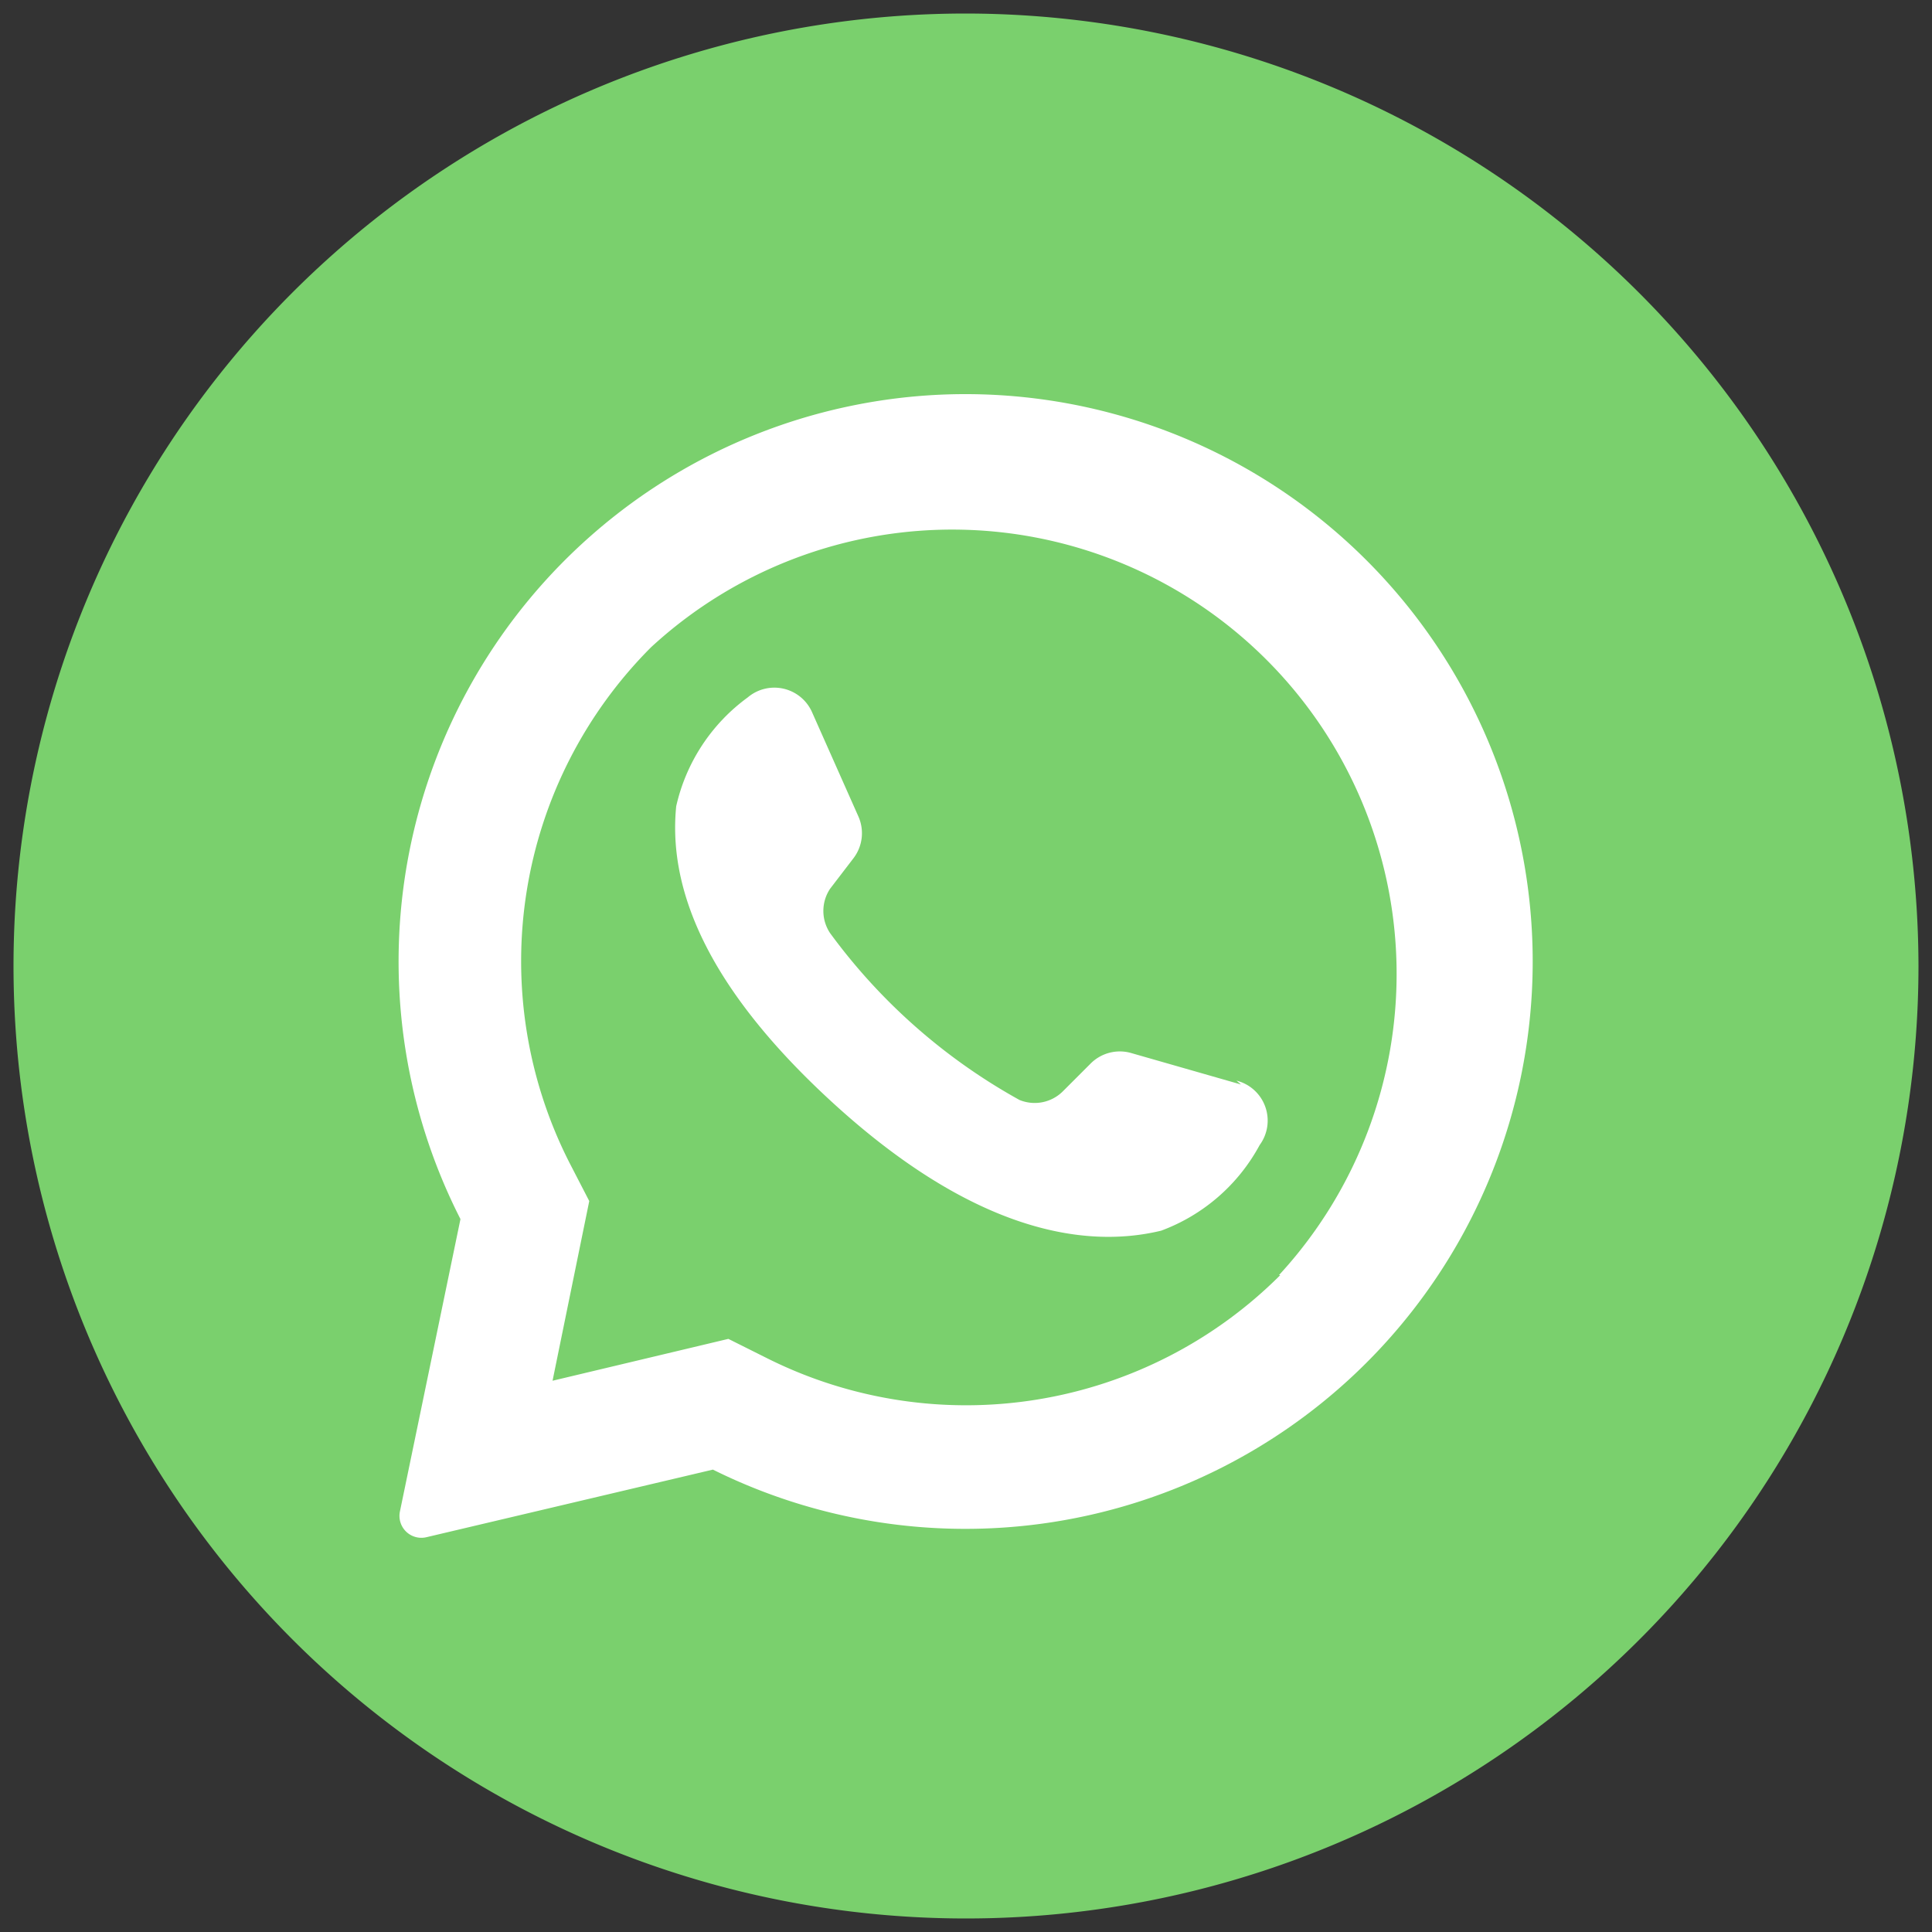
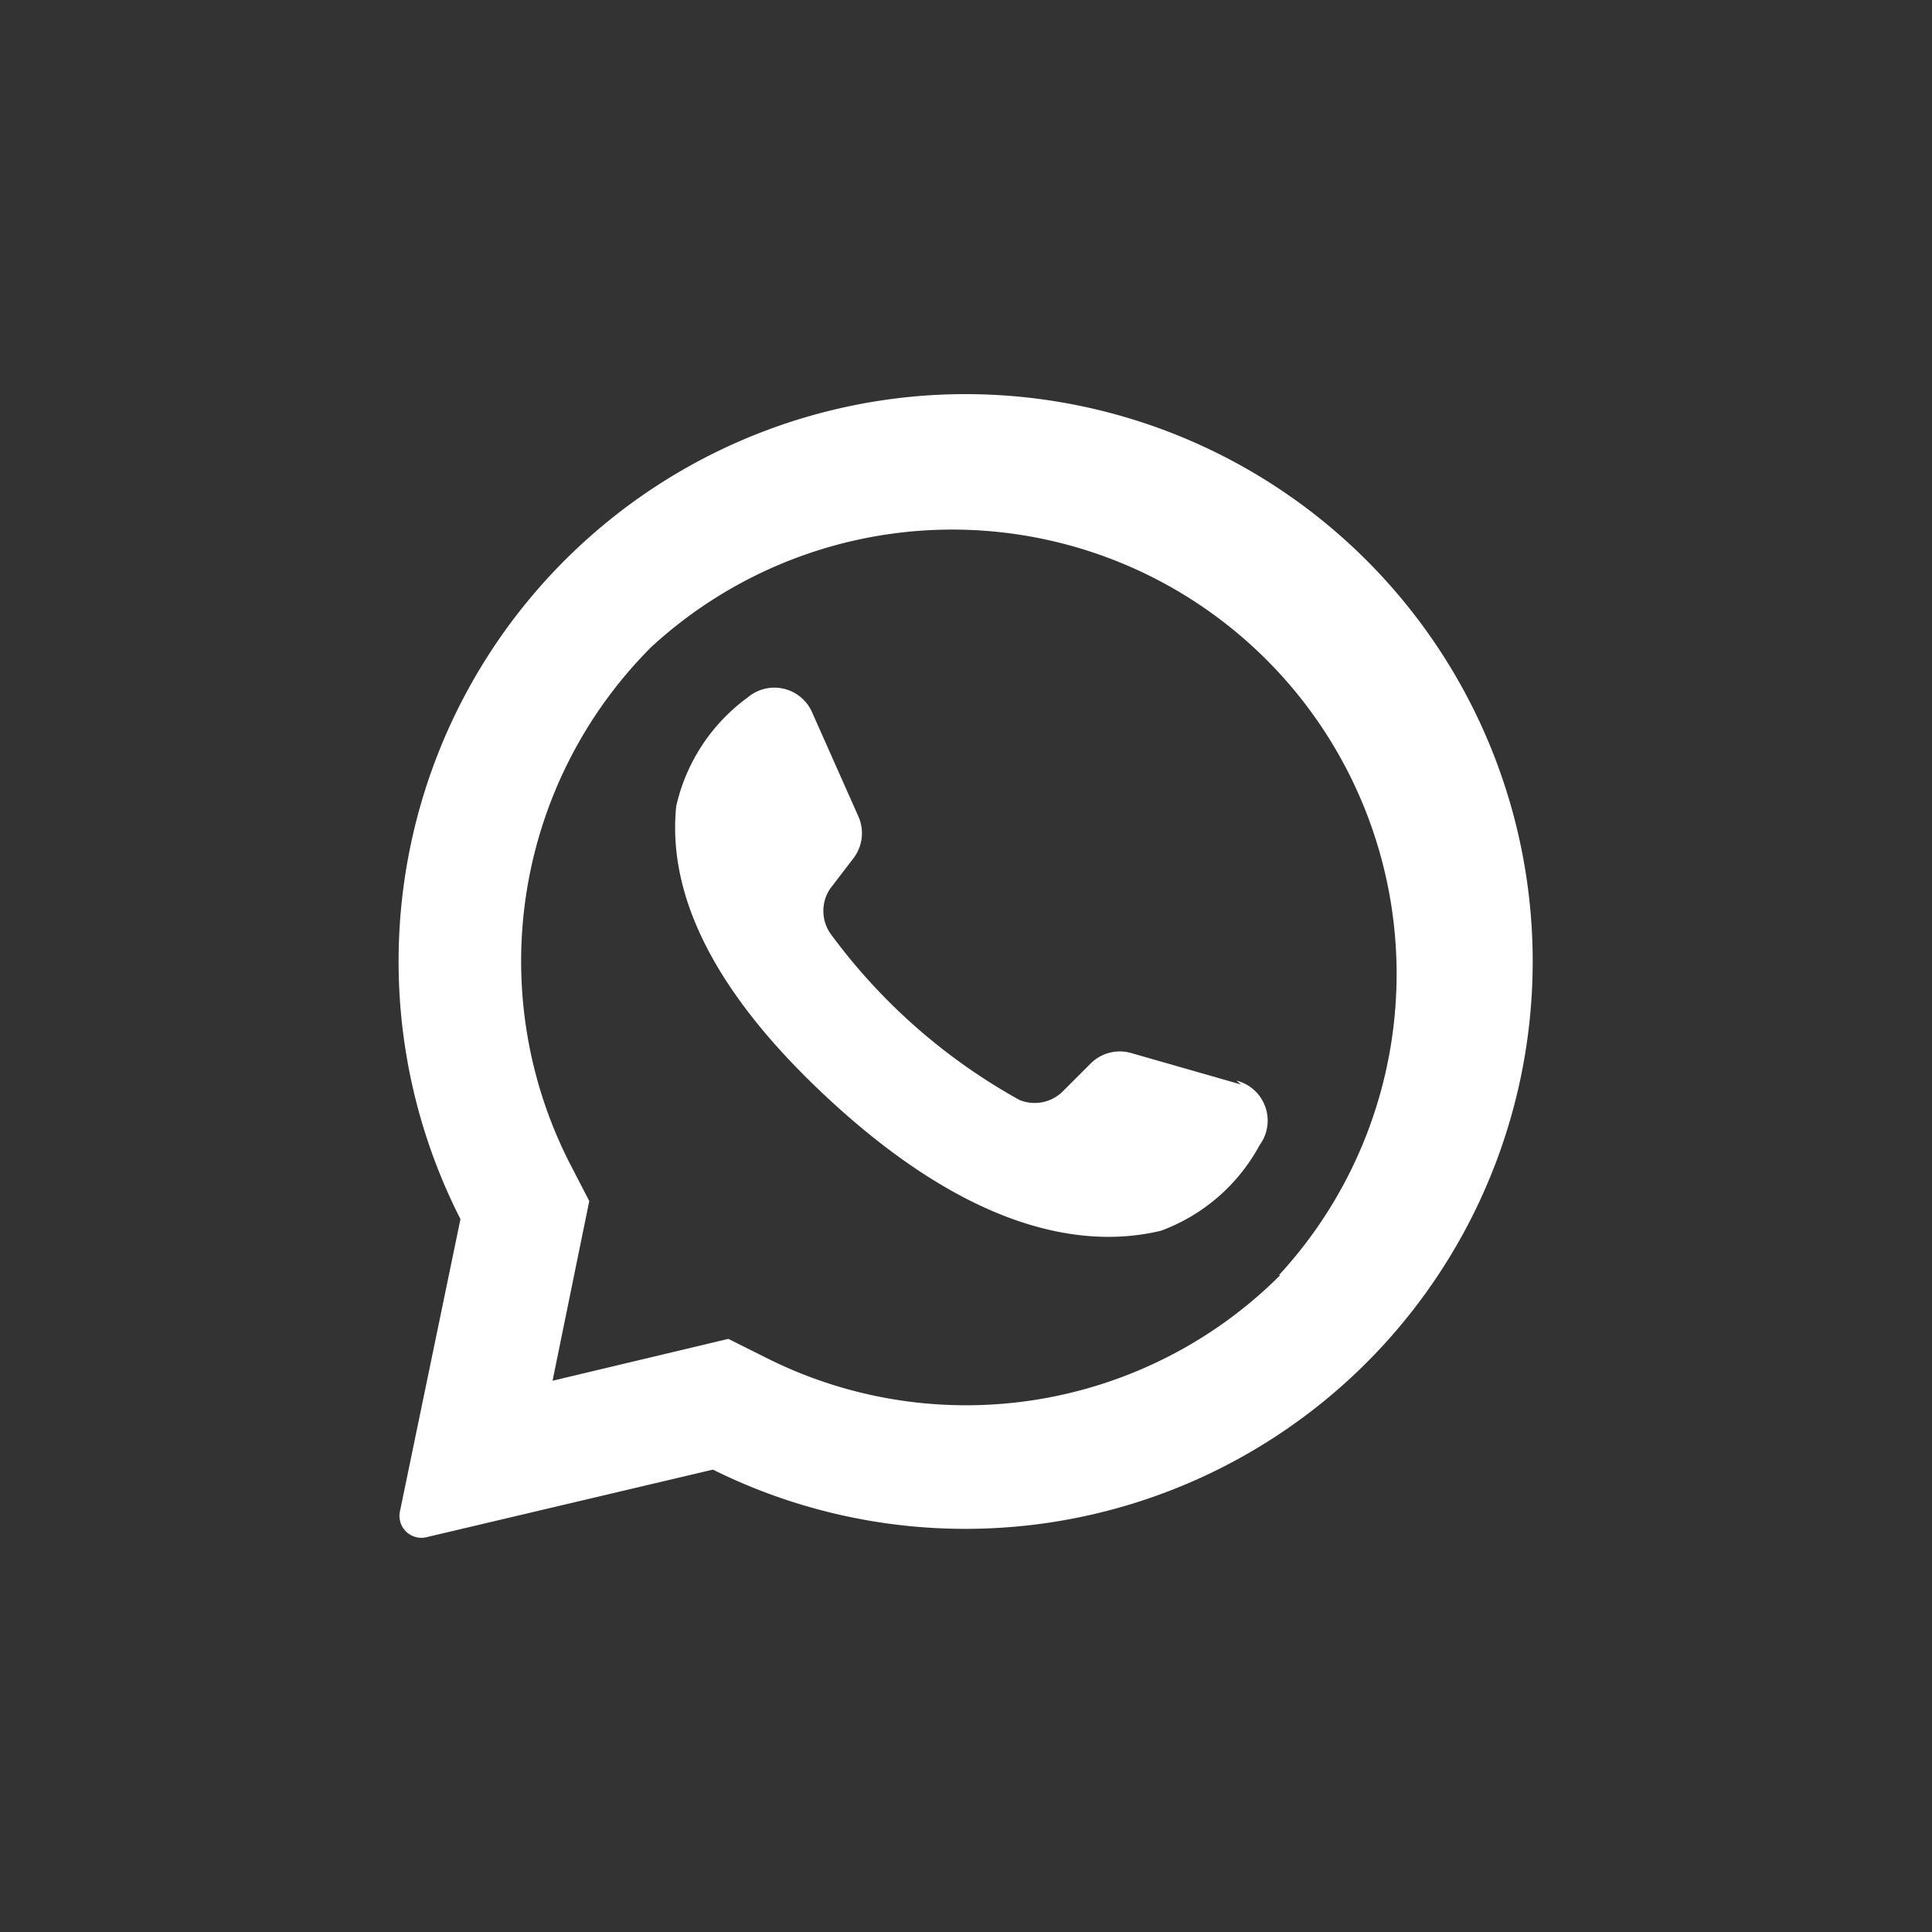
<svg xmlns="http://www.w3.org/2000/svg" id="Layer_1" data-name="Layer 1" viewBox="0 0 30 30">
  <rect x="0" y="0" width="30" height="30" fill="#333333" stroke="none" />
  <defs>
    <style>.cls-1{fill:#7ad06d;}.cls-2{fill:#fff;}</style>
  </defs>
  <title>whatsapp</title>
-   <path class="cls-1" d="M15,.21A14.79,14.79,0,1,0,29.79,15,14.81,14.81,0,0,0,15,.21Z" />
  <path class="cls-2" d="M14.57,6.13a8.81,8.81,0,0,0-7.42,12.8l-.94,4.54a.34.34,0,0,0,.41.4l4.45-1.05A8.81,8.81,0,1,0,14.57,6.13ZM19.88,19.8a6.9,6.9,0,0,1-7.95,1.3l-.62-.31-2.73.65.57-2.79-.31-.6a6.9,6.9,0,0,1,1.27-8,6.9,6.9,0,0,1,9.75,9.75Zm0,0" />
  <path class="cls-2" d="M19.27,16.84l-1.71-.49a.64.64,0,0,0-.63.17l-.42.42a.62.62,0,0,1-.68.14,9.11,9.11,0,0,1-2.94-2.59.62.62,0,0,1,0-.69l.36-.47a.64.64,0,0,0,.08-.65l-.72-1.62a.64.64,0,0,0-1-.23,2.87,2.87,0,0,0-1.11,1.69c-.12,1.2.39,2.7,2.33,4.51,2.24,2.09,4,2.37,5.2,2.08a2.87,2.87,0,0,0,1.53-1.33.64.64,0,0,0-.36-1Zm0,0" />
</svg>